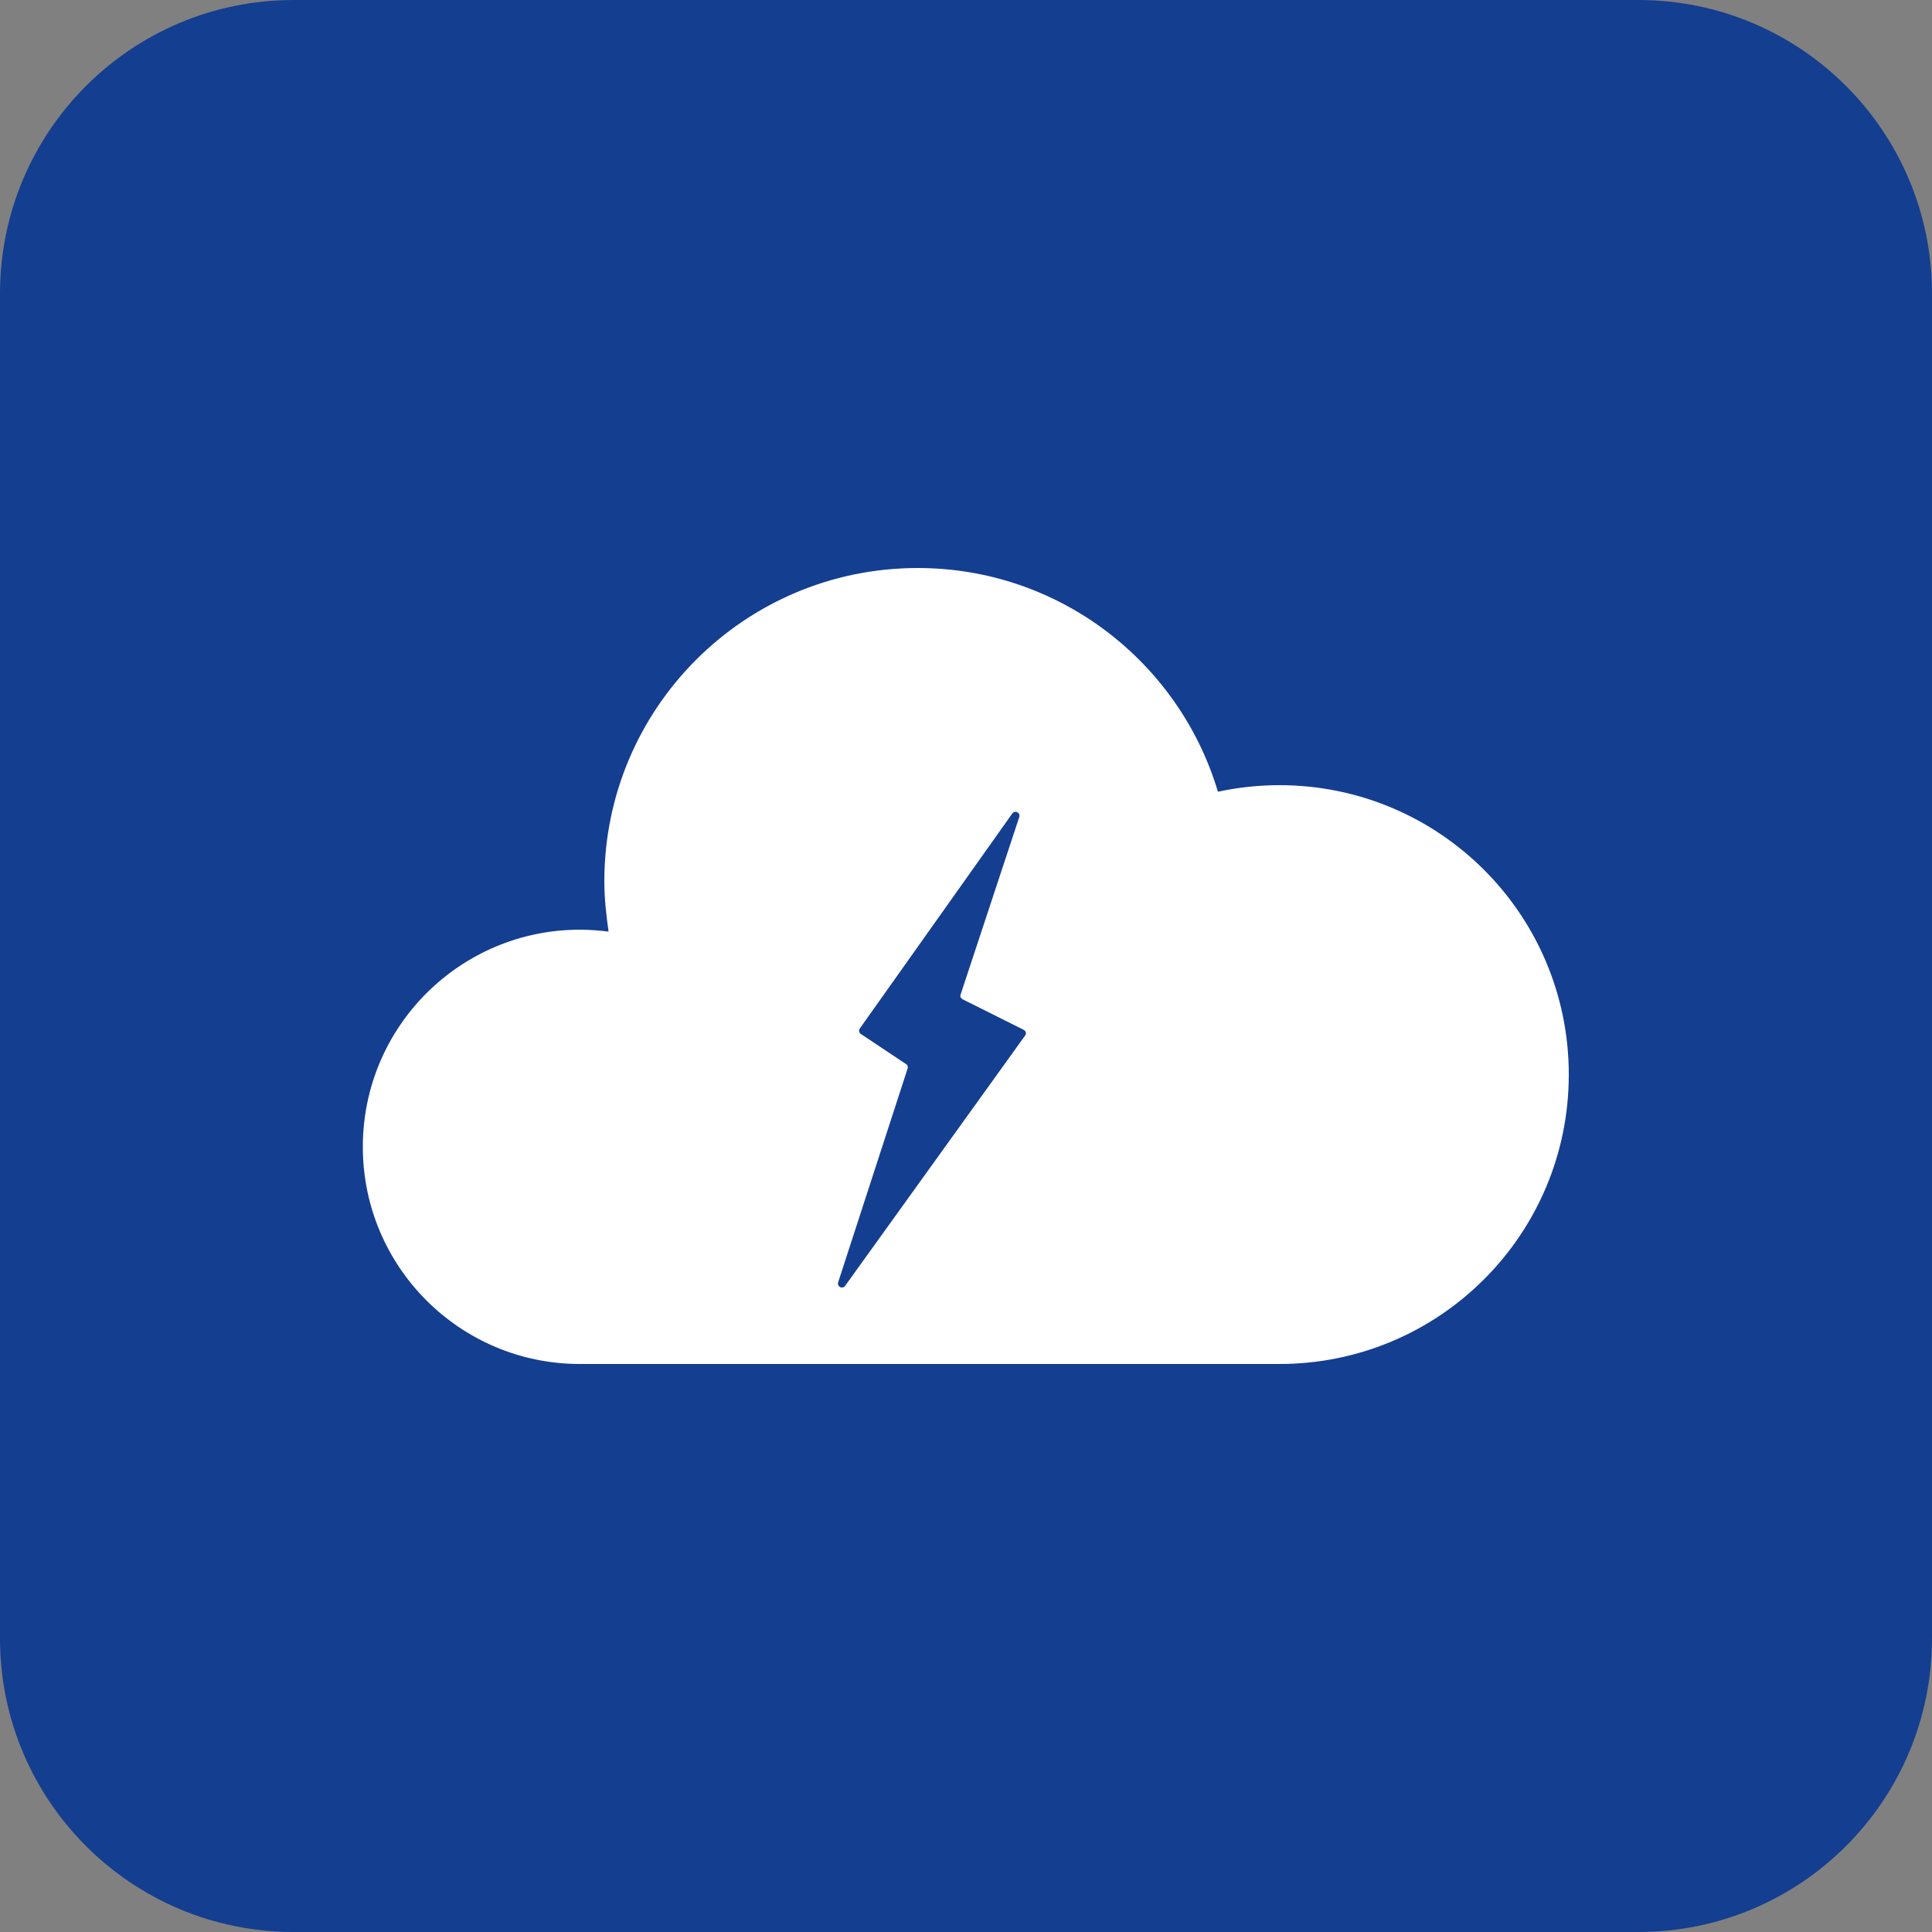
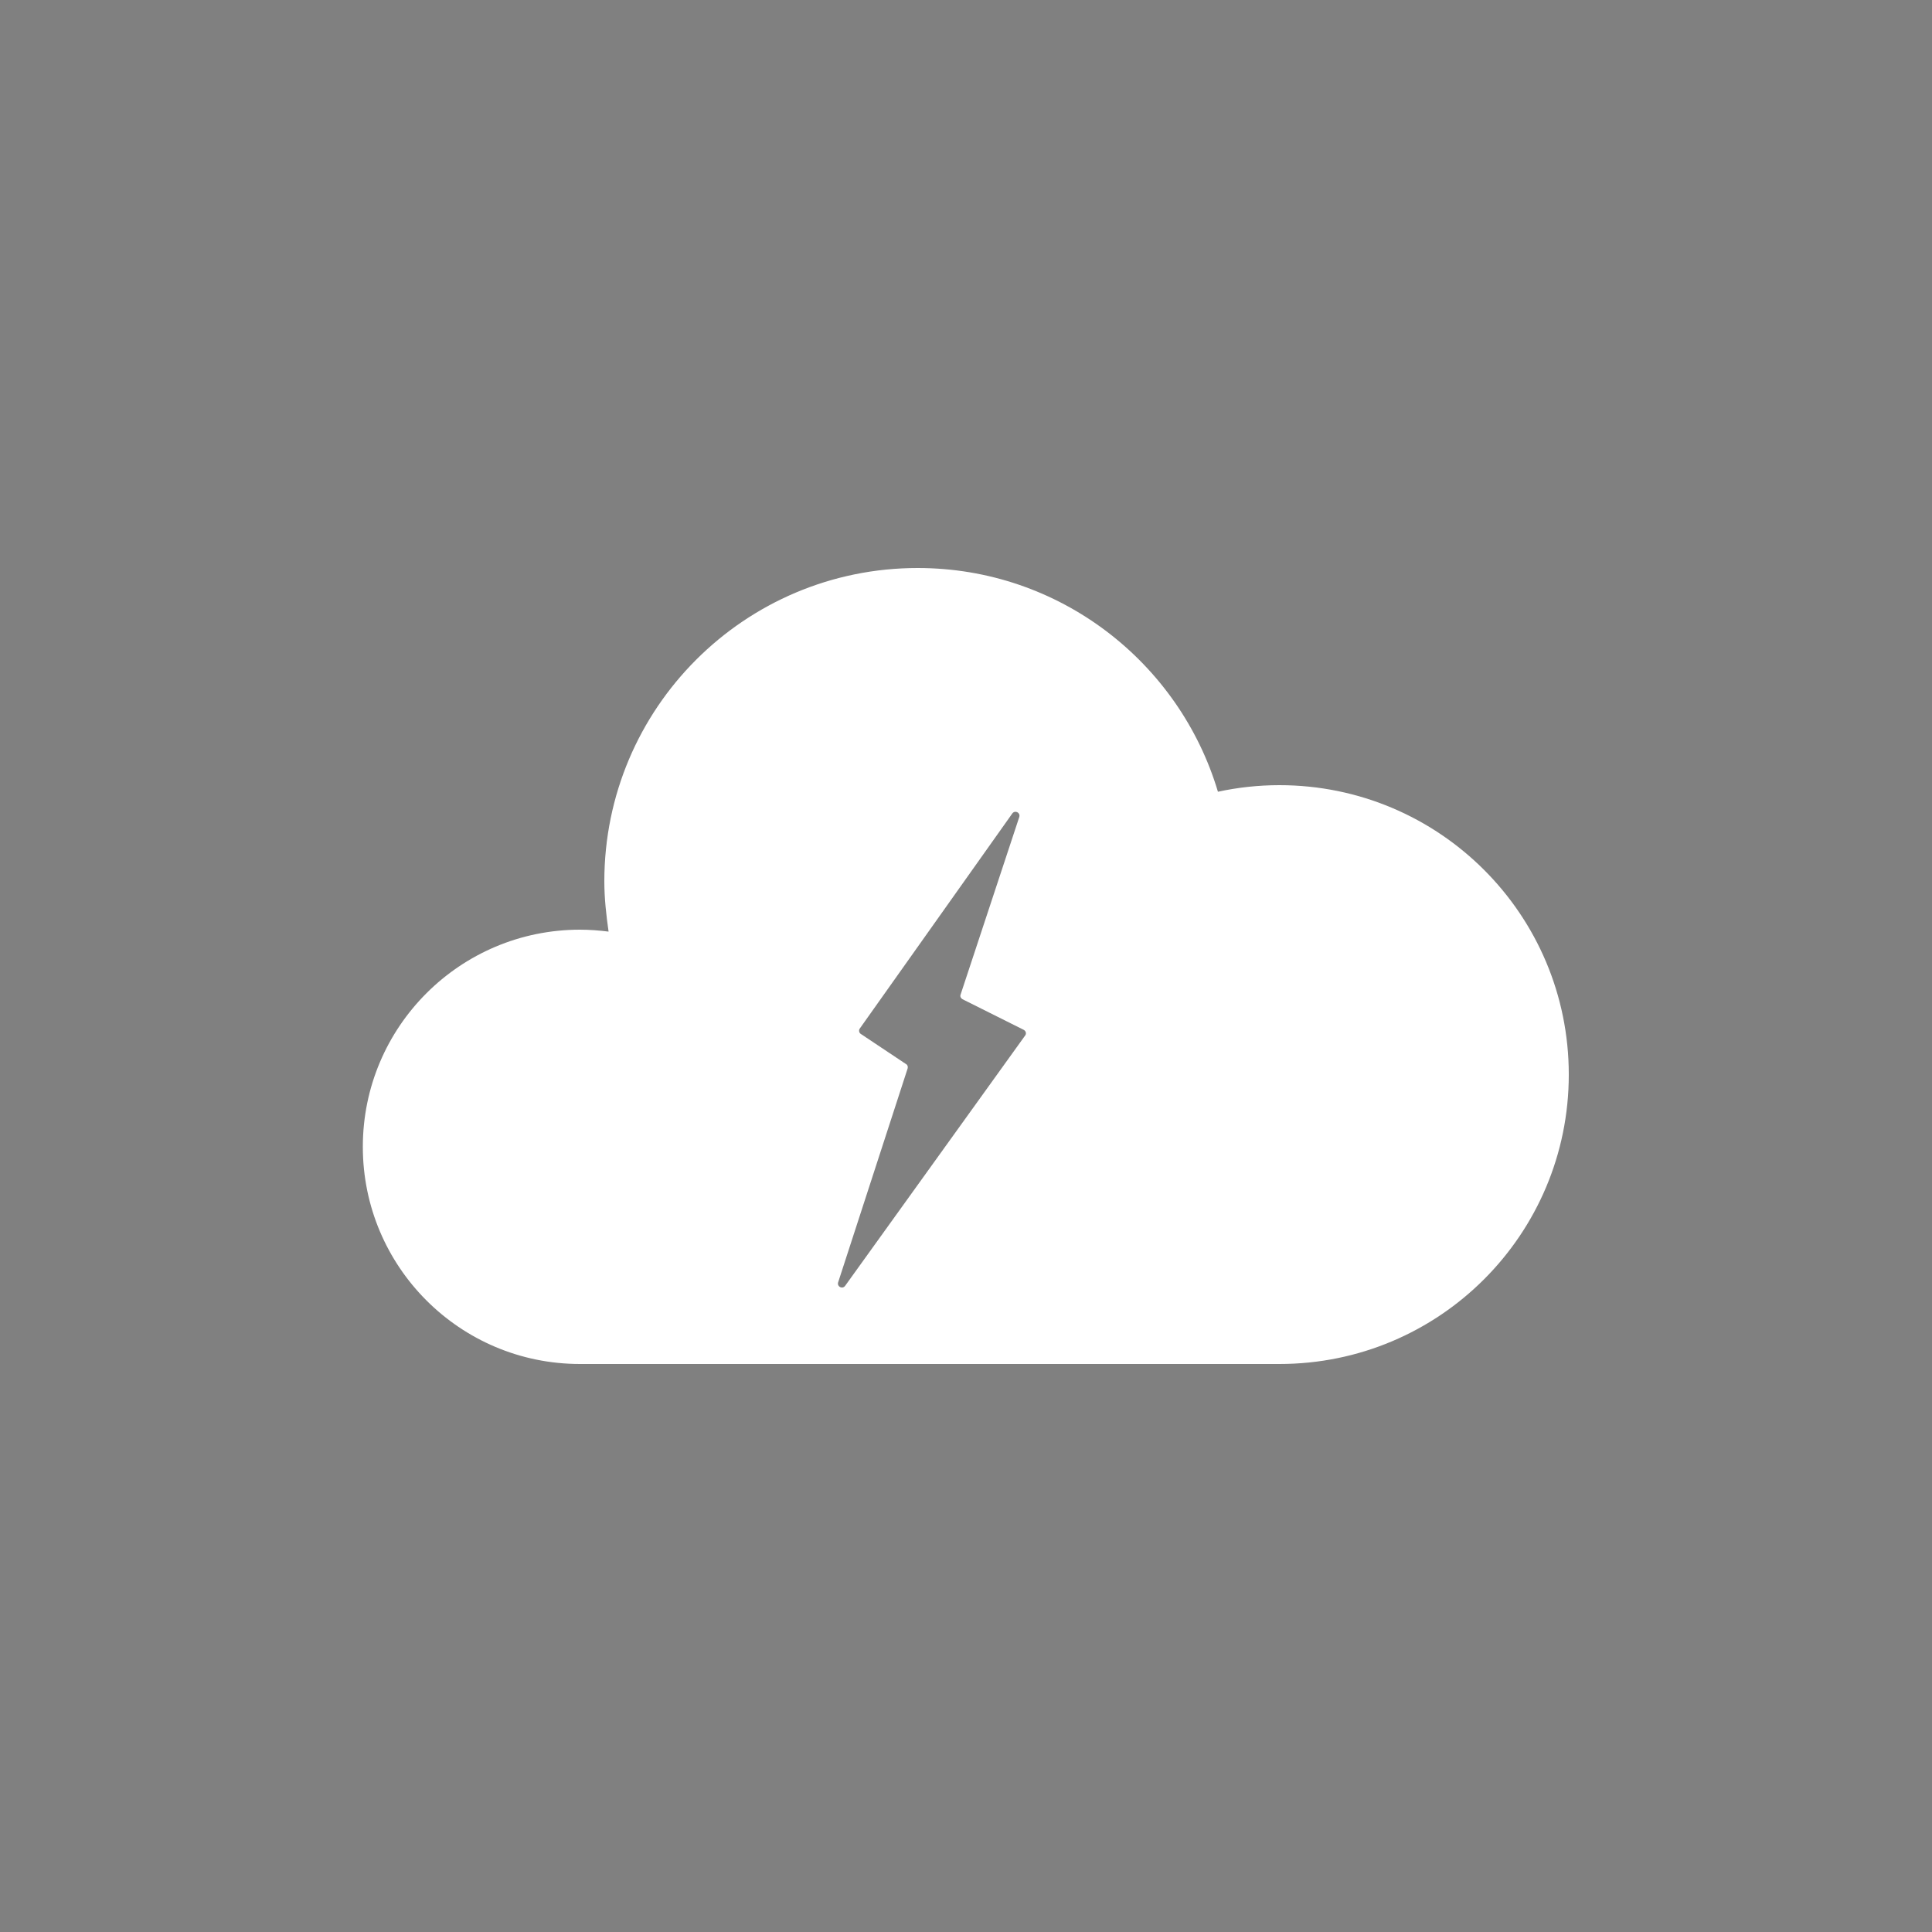
<svg xmlns="http://www.w3.org/2000/svg" version="1.1" id="Laag_1" x="0px" y="0px" viewBox="0 0 500 500" style="enable-background:new 0 0 500 500;" xml:space="preserve">
  <rect x="0" y="0" width="500" height="500" fill="#808080" stroke="none" />
  <style type="text/css">
	.st0{fill:#143E90;}
	.st1{fill:#FFFFFF;}
</style>
-   <path class="st0" d="M424,500H76c-42,0-76-34-76-76V76C0,34,34,0,76,0h348c42,0,76,34,76,76v348C500,466,466,500,424,500z" />
  <path class="st1" d="M331.1,203.2c-5.5,0-10.8,0.6-15.9,1.7c-10-33.5-41-57.9-77.7-57.9c-44.8,0-81.1,36.3-81.1,81.1  c0,4.4,0.5,8.8,1.1,13c-2.4-0.3-4.9-0.5-7.4-0.5c-31,0-56.2,25.1-56.2,56.2c0,31,25.1,56.2,56.2,56.2h181  c41.4,0,74.9-33.5,74.9-74.9C406,236.7,372.5,203.2,331.1,203.2z M265.3,268l-46.6,64.8c-0.7,0.9-2.1,0.2-1.8-0.9l18-55.4  c0.1-0.4,0-0.9-0.4-1.1l-11.7-7.8c-0.5-0.3-0.6-1-0.3-1.4l39.5-55.7c0.7-0.9,2.1-0.2,1.8,0.9l-15.2,46c-0.2,0.5,0.1,1,0.5,1.2  l15.8,7.9C265.5,266.8,265.7,267.5,265.3,268z" />
</svg>